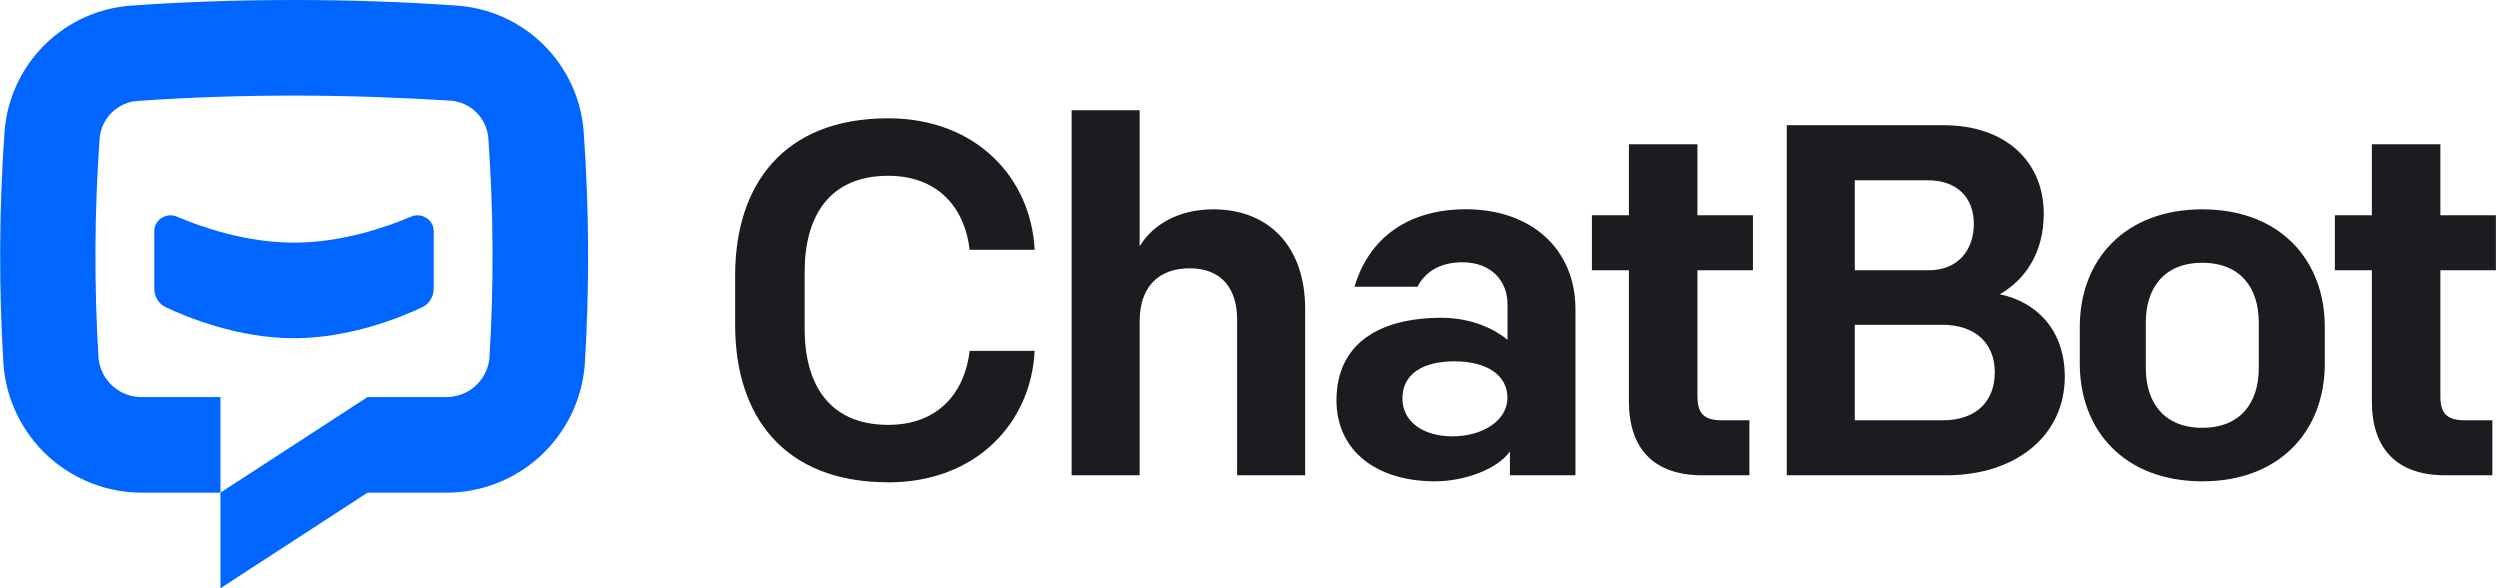
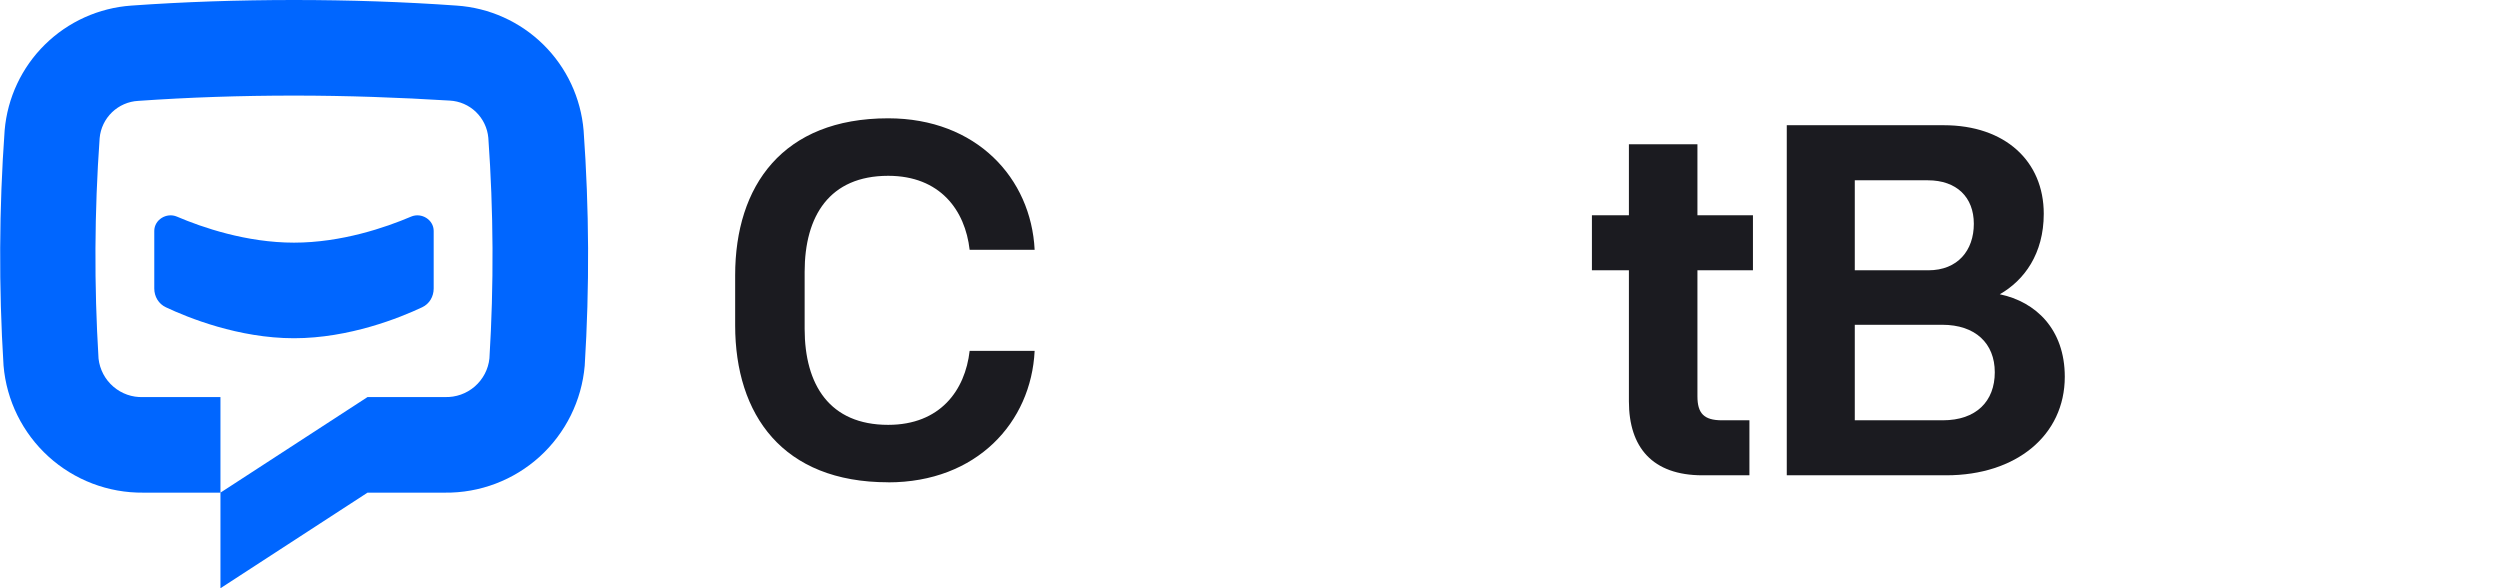
<svg xmlns="http://www.w3.org/2000/svg" width="340" height="80" viewBox="0 0 340 80" fill="none">
  <path d="M120.791 65.6C132.831 65.6 140.241 57.44 140.711 47.72H131.871C131.261 53.09 127.861 57.78 120.791 57.78C112.831 57.78 109.431 52.34 109.431 44.72V36.97C109.431 29.35 112.831 23.91 120.791 23.91C127.861 23.91 131.261 28.6 131.871 33.97H140.711C140.231 24.25 132.821 16.09 120.791 16.09C106.441 16.09 99.981 25.27 99.981 37.44V44.24C99.981 56.41 106.441 65.59 120.791 65.59V65.6Z" fill="#1B1B20" />
-   <path d="M145.741 64.64H154.991V43.7C154.991 38.94 157.641 36.49 161.791 36.49C166.281 36.49 168.251 39.41 168.251 43.49V64.64H177.501V42C177.501 33.64 172.671 28.47 164.991 28.47C160.431 28.47 156.831 30.44 154.991 33.5V15H145.741V64.64Z" fill="#1B1B20" />
-   <path d="M195.151 65.46C199.231 65.46 203.721 63.76 205.351 61.38V64.64H214.261V42.06C214.261 33.83 208.211 28.46 199.371 28.46C191.751 28.46 186.251 32.13 184.211 39H192.781C193.731 37.1 195.701 35.67 198.901 35.67C202.711 35.67 205.021 38.12 205.021 41.38V46.21C203.391 44.85 200.261 43.22 196.041 43.22C187.541 43.22 181.761 46.76 181.761 54.44C181.761 61.31 187.201 65.46 195.161 65.46H195.151ZM197.531 59.34C193.651 59.34 190.731 57.44 190.731 54.17C190.731 50.9 193.451 49.14 197.801 49.14C202.151 49.14 205.011 50.98 205.011 54.1C205.011 57.22 201.611 59.34 197.531 59.34Z" fill="#1B1B20" />
  <path d="M231.531 64.64H237.921V57.16H234.181C231.731 57.16 230.851 56.21 230.851 53.9V36.76H238.401V29.28H230.851V19.62H221.531V29.28H216.501V36.76H221.531V54.58C221.531 60.84 224.731 64.64 231.531 64.64Z" fill="#1B1B20" />
  <path d="M243.001 64.64H264.691C274.211 64.64 280.811 59.2 280.811 51.24C280.811 44.78 276.871 41.04 271.971 40.02C275.301 38.12 277.951 34.51 277.951 29.07C277.951 21.93 272.711 17.03 264.351 17.03H243.001V64.63V64.64ZM252.251 57.16V44.17H264.151C268.641 44.17 271.291 46.69 271.291 50.63C271.291 54.57 268.771 57.16 264.221 57.16H252.251ZM252.251 36.76V24.52H262.181C266.121 24.52 268.441 26.83 268.441 30.44C268.441 34.05 266.261 36.76 262.251 36.76H252.251Z" fill="#1B1B20" />
-   <path d="M299.512 65.46C310.122 65.46 316.172 58.52 316.172 49.48V44.45C316.172 35.41 310.122 28.47 299.512 28.47C288.902 28.47 282.852 35.41 282.852 44.45V49.48C282.852 58.52 288.902 65.46 299.512 65.46ZM307.192 50.09C307.192 54.71 304.742 58.18 299.512 58.18C294.282 58.18 291.832 54.71 291.832 50.09V43.83C291.832 39.21 294.282 35.74 299.512 35.74C304.742 35.74 307.192 39.21 307.192 43.83V50.09Z" fill="#1B1B20" />
-   <path d="M332.572 64.64H338.962V57.16H335.221C332.771 57.16 331.892 56.21 331.892 53.9V36.76H339.441V29.28H331.892V19.62H322.572V29.28H317.542V36.76H322.572V54.58C322.572 60.84 325.772 64.64 332.572 64.64Z" fill="#1B1B20" />
  <path fill-rule="evenodd" clip-rule="evenodd" d="M73.392 62.11C76.922 58.9 79.112 54.48 79.522 49.73C80.182 39.08 80.132 28.4 79.372 17.76C79.002 13.33 77.062 9.18 73.892 6.06C70.722 2.94 66.542 1.06 62.102 0.76C54.982 0.25 47.482 0 39.982 0C32.482 0 24.982 0.25 17.862 0.76C13.442 1.07 9.272 2.95 6.112 6.06C2.952 9.17 1.012 13.3 0.632 17.72C-0.128 28.37 -0.178 39.06 0.482 49.72C0.882 54.47 3.072 58.89 6.592 62.09C10.112 65.29 14.722 67.05 19.482 67H29.982V80L49.982 67H60.482C65.252 67.06 69.862 65.31 73.392 62.11ZM49.982 54L29.982 67V54H19.462C17.982 54.06 16.532 53.55 15.412 52.58C14.282 51.61 13.572 50.25 13.402 48.78C12.792 38.79 12.842 28.77 13.552 18.78C13.672 17.44 14.272 16.2 15.232 15.27C16.192 14.35 17.452 13.79 18.792 13.72C25.612 13.24 32.792 13 39.982 13C47.172 13 54.352 13.26 61.172 13.68C62.502 13.75 63.772 14.3 64.732 15.23C65.692 16.16 66.292 17.41 66.412 18.74C67.122 28.73 67.172 38.75 66.562 48.74C66.412 50.22 65.692 51.58 64.572 52.56C63.442 53.54 61.992 54.05 60.502 54H49.982ZM58.981 39.24V31.41C58.981 29.88 57.321 28.86 55.911 29.46C52.441 30.94 46.431 33 39.981 33C33.531 33 27.521 30.94 24.061 29.46C22.651 28.86 20.981 29.88 20.981 31.41V39.24C20.981 40.33 21.571 41.33 22.561 41.79C25.551 43.2 32.451 46 39.981 46C47.511 46 54.421 43.2 57.411 41.79C58.401 41.33 58.981 40.33 58.981 39.24Z" fill="#0066FF" />
</svg>